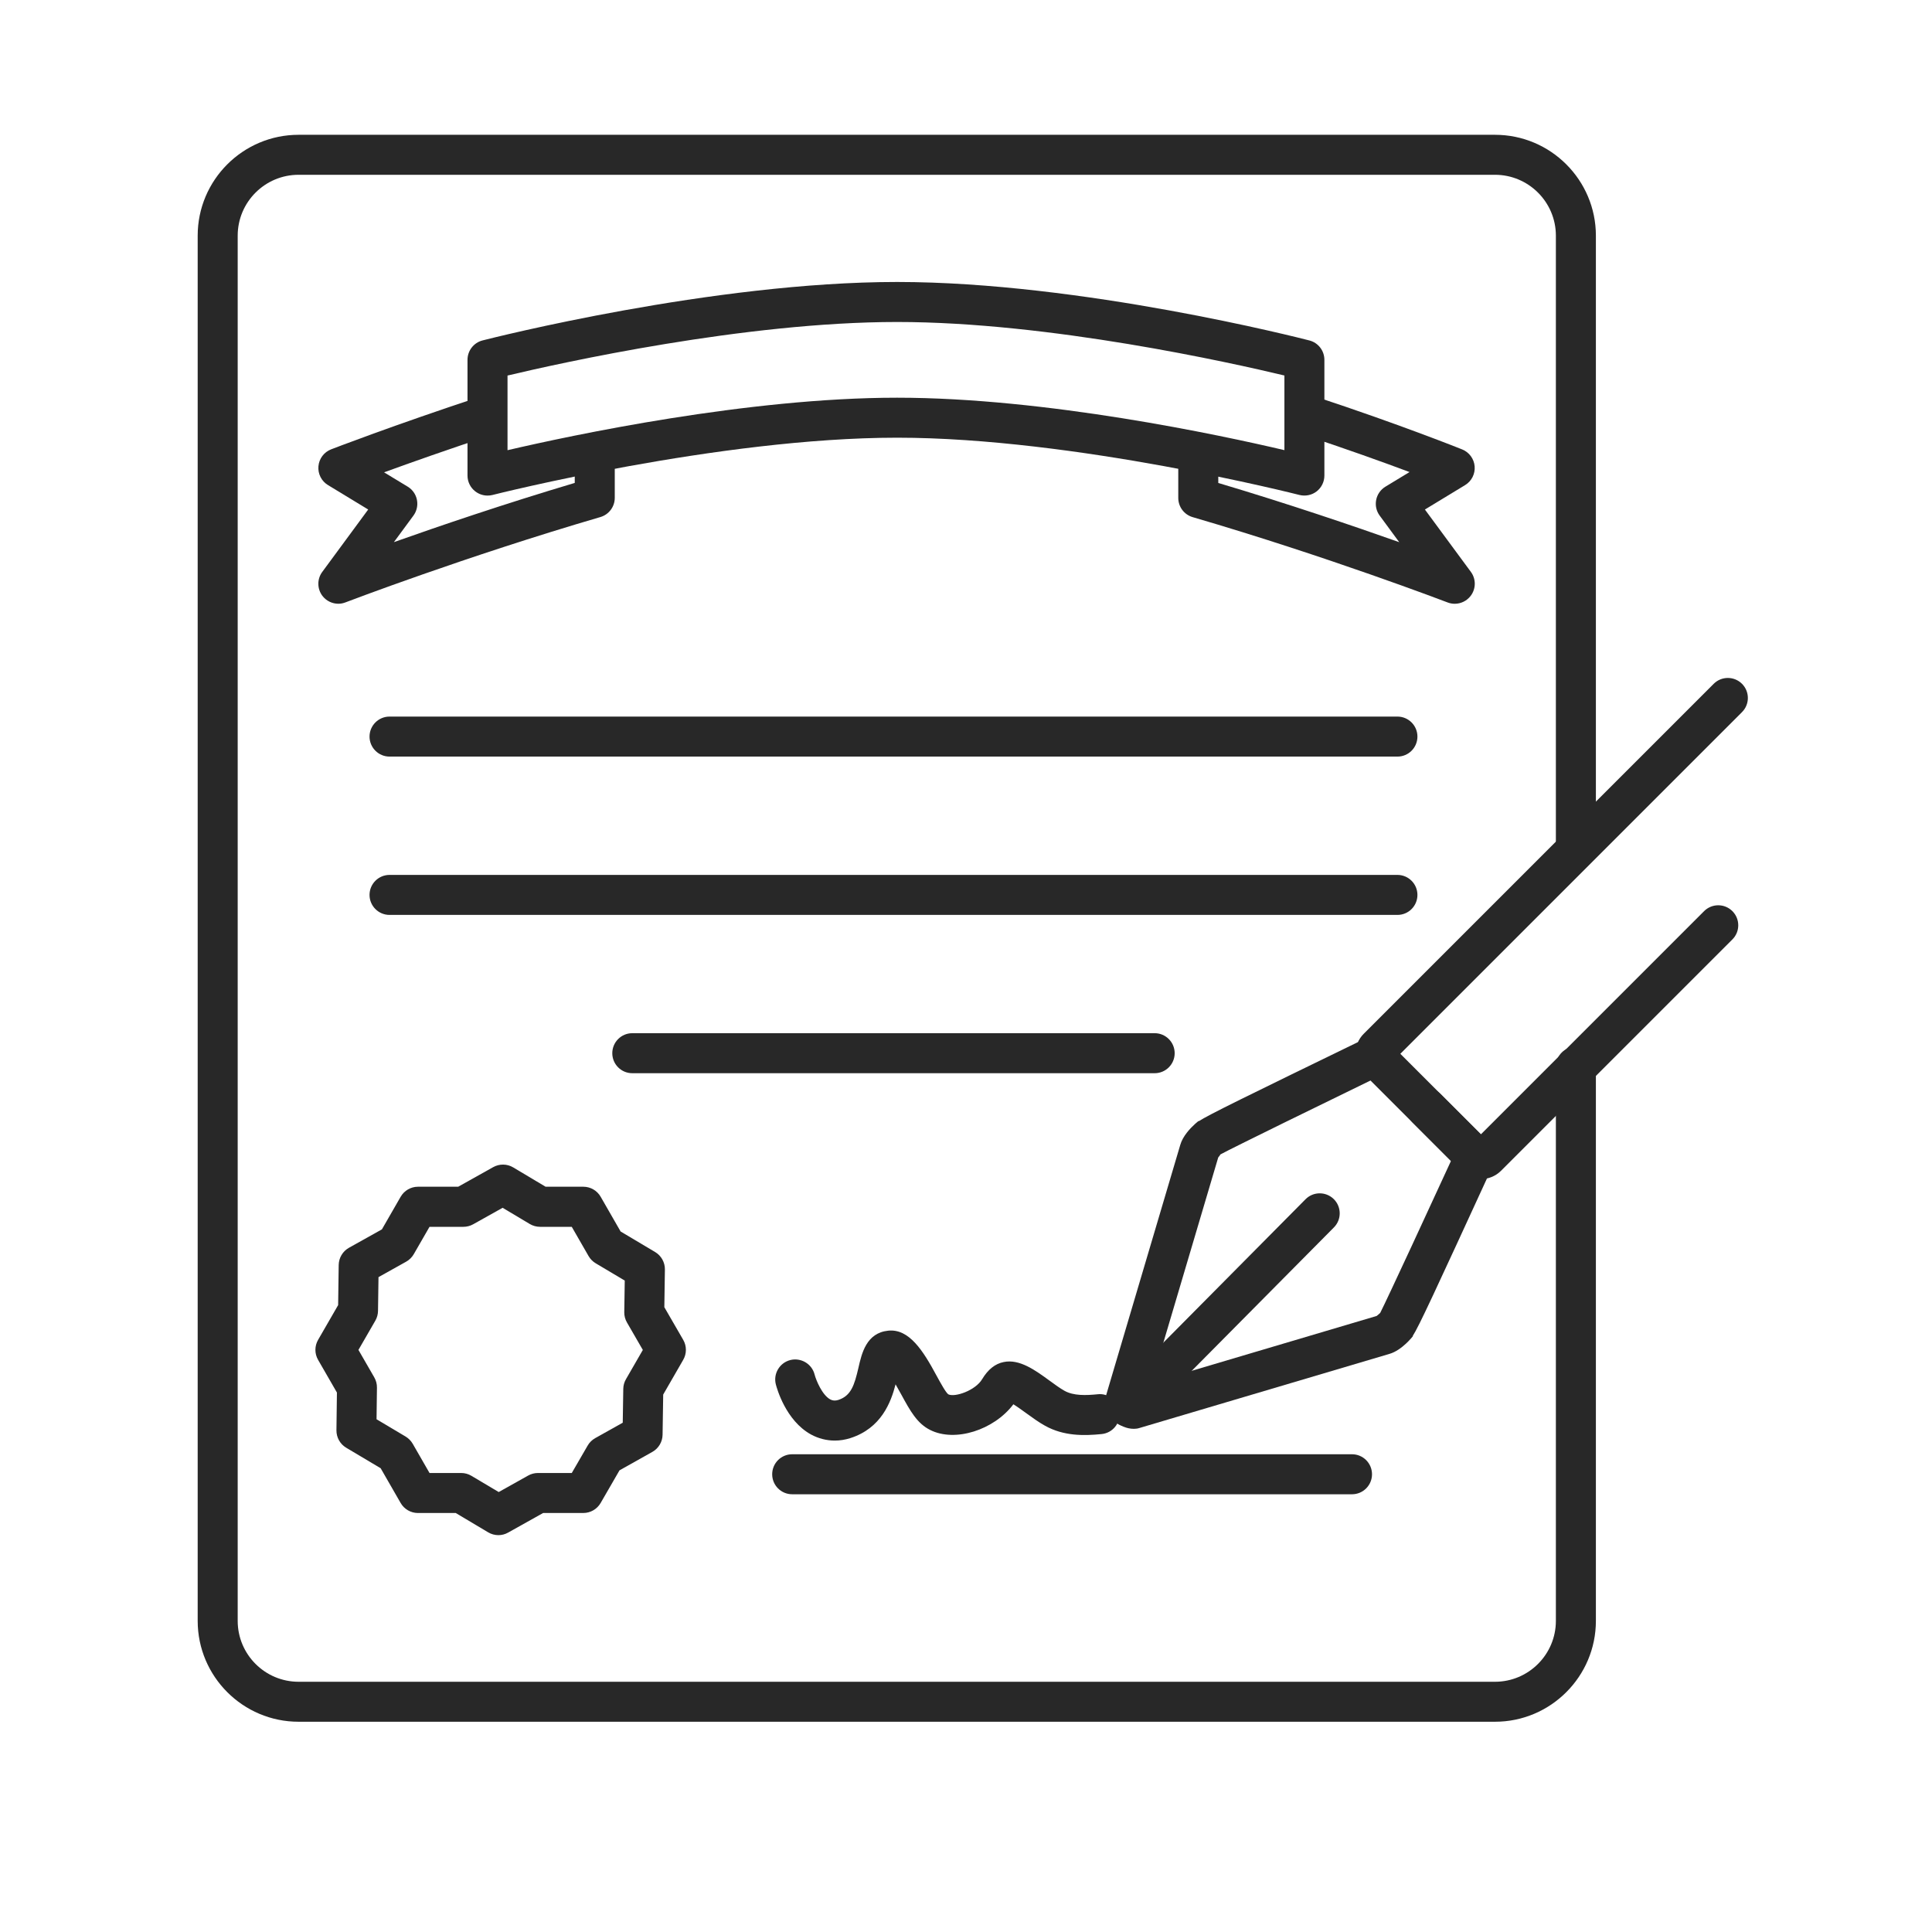
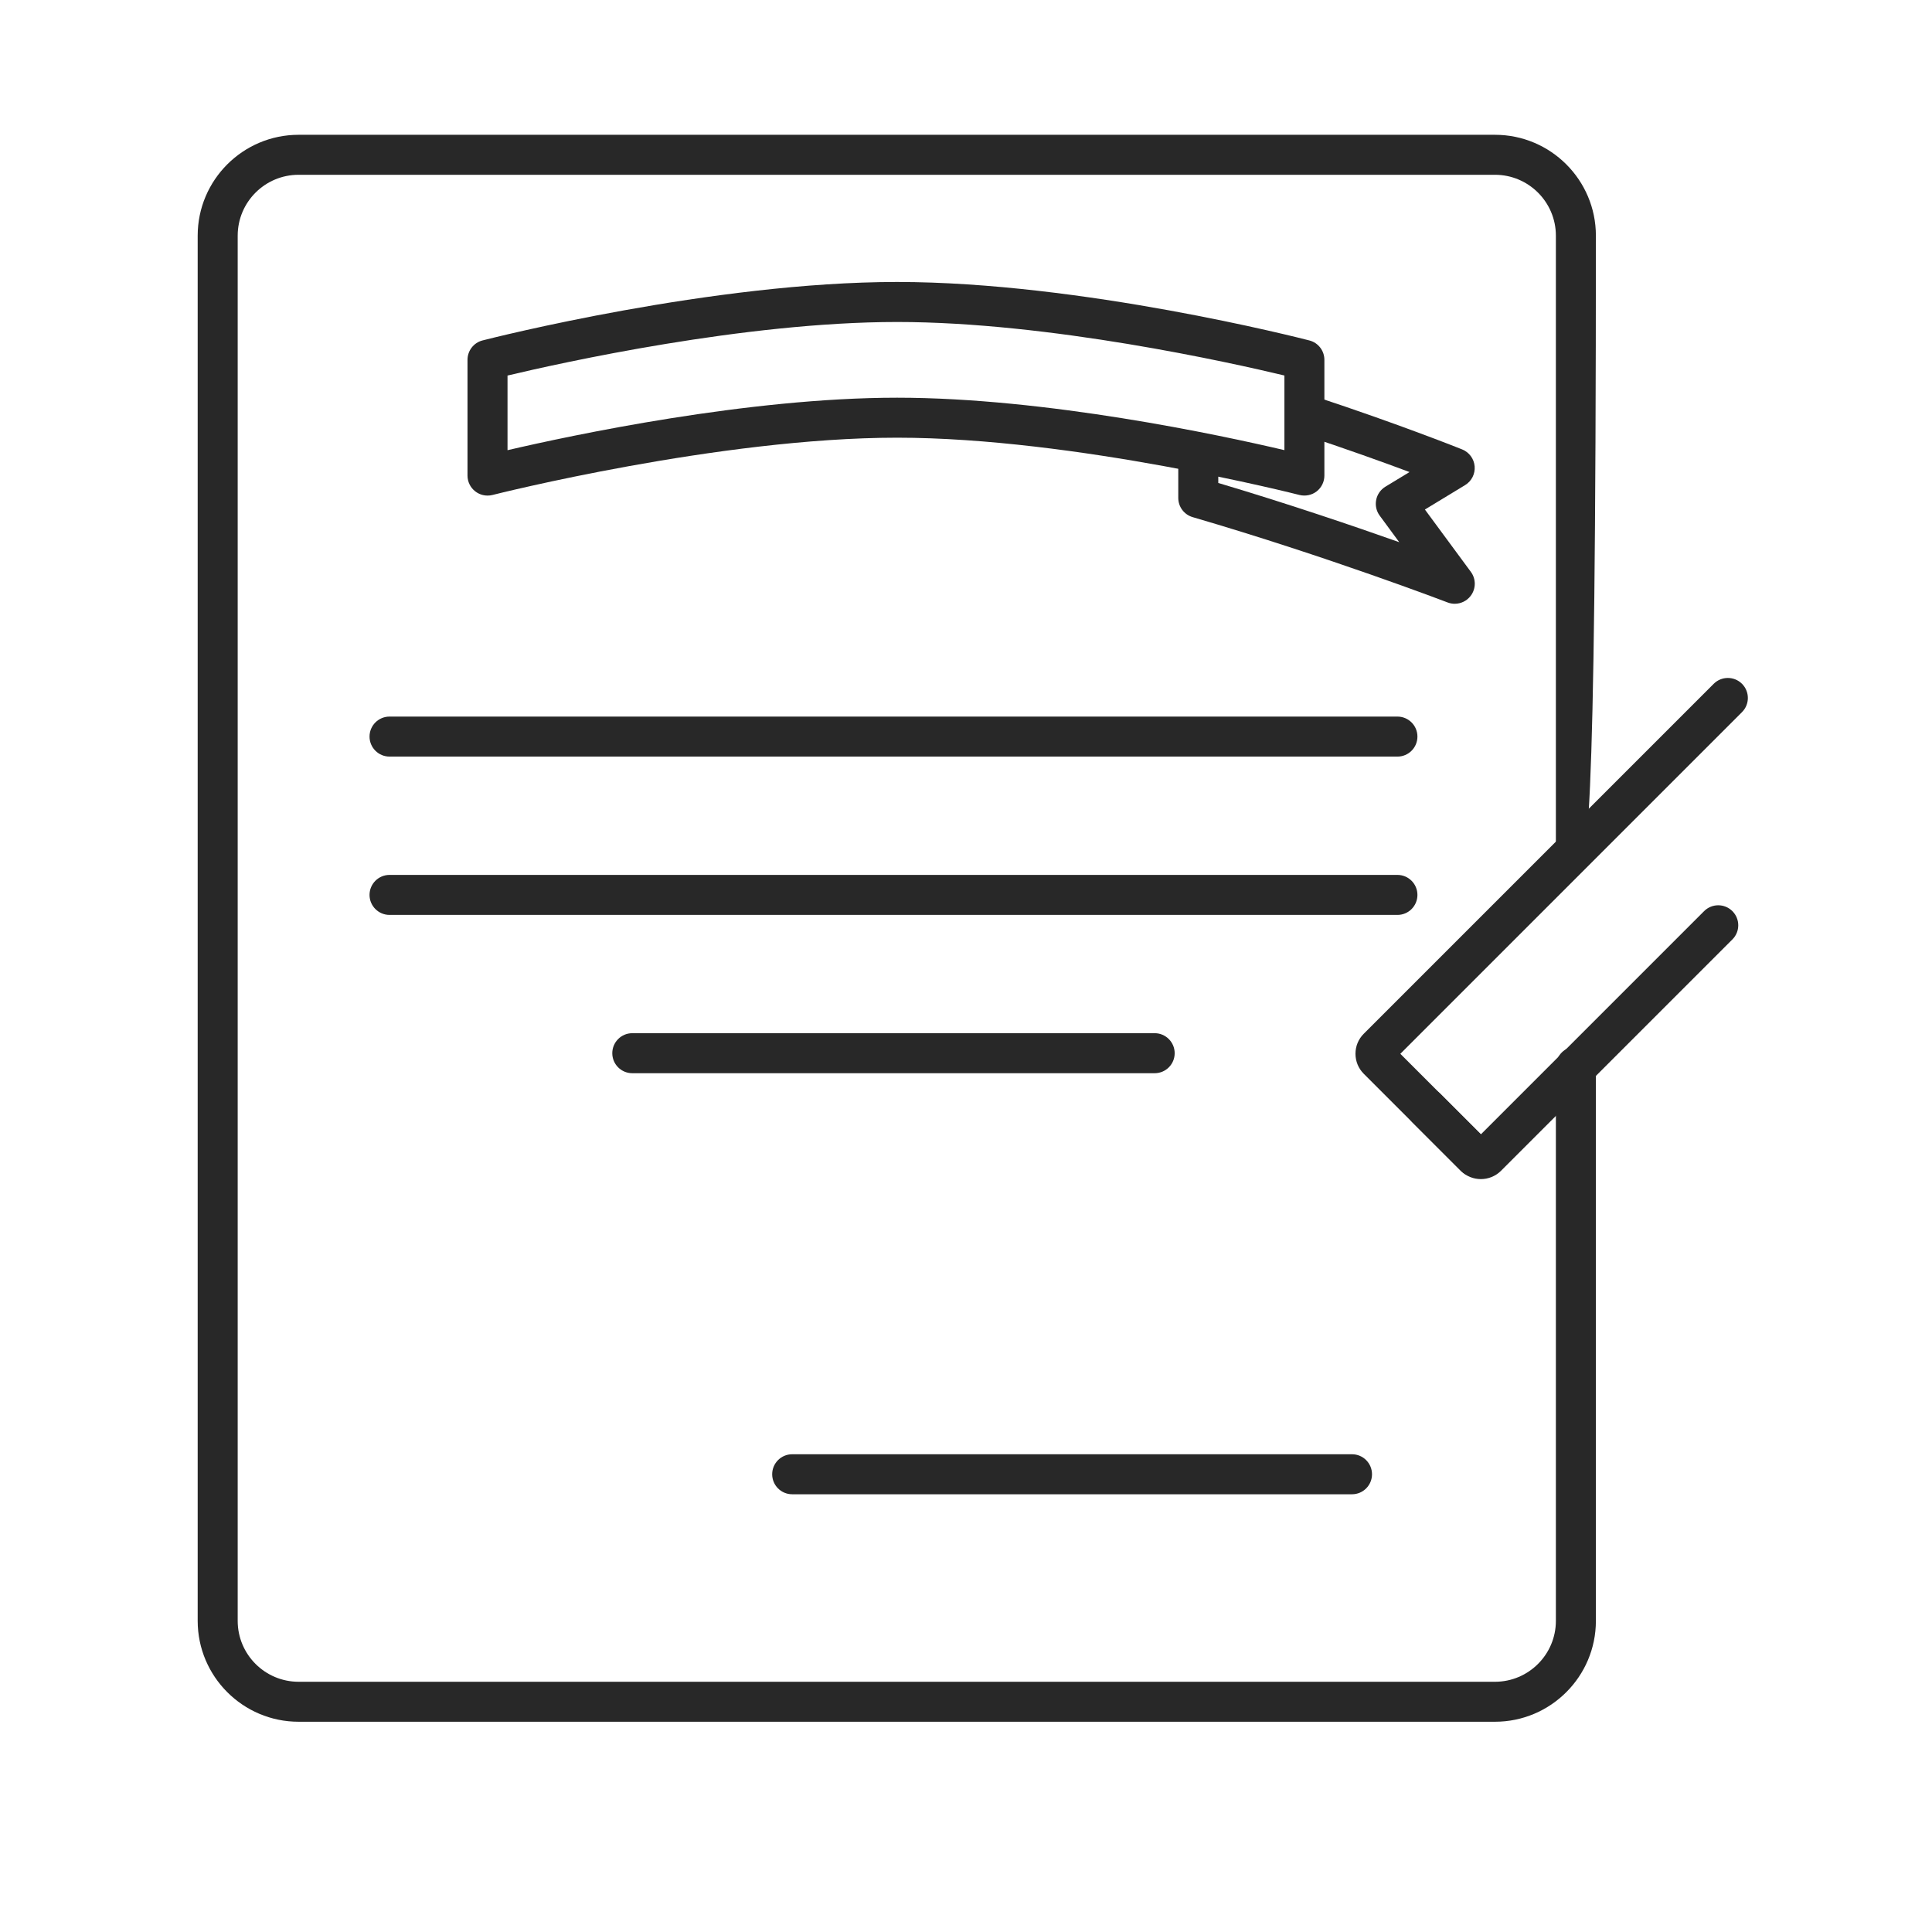
<svg xmlns="http://www.w3.org/2000/svg" viewBox="0 0 100.00 100.00" data-guides="{&quot;vertical&quot;:[],&quot;horizontal&quot;:[]}">
  <defs />
  <path fill="#282828" stroke="none" fill-opacity="1" stroke-width="1" stroke-opacity="1" id="tSvg19267af0e09" title="Path 19" d="M76.649 61.03C76.275 61.03 75.902 60.889 75.617 60.608C73.941 58.932 72.265 57.257 70.59 55.581C70.312 55.304 70.159 54.934 70.159 54.542C70.159 54.15 70.312 53.781 70.59 53.505C76.627 47.468 82.664 41.431 88.701 35.394C89.105 34.99 89.761 34.99 90.166 35.394C90.57 35.799 90.57 36.455 90.166 36.859C84.271 42.754 78.376 48.65 72.481 54.545C73.871 55.934 75.26 57.324 76.65 58.714C80.501 54.863 84.353 51.011 88.204 47.16C88.609 46.756 89.264 46.756 89.668 47.16C90.073 47.565 90.073 48.221 89.668 48.625C85.675 52.619 81.681 56.612 77.687 60.605C77.4 60.888 77.024 61.03 76.649 61.03Z" />
  <path fill="#282828" stroke="none" fill-opacity="1" stroke-width="1" stroke-opacity="1" id="tSvga9a773fcb8" title="Path 20" d="M76.346 60.906C76.081 60.906 75.816 60.805 75.615 60.602C74.776 59.764 73.939 58.925 73.1 58.087C72.899 57.885 72.797 57.62 72.797 57.355C72.797 57.09 72.897 56.825 73.1 56.624C73.506 56.218 74.162 56.221 74.565 56.624C75.403 57.462 76.241 58.3 77.079 59.139C77.281 59.34 77.383 59.606 77.383 59.871C77.383 60.136 77.282 60.401 77.079 60.602C76.876 60.805 76.61 60.906 76.346 60.906Z" />
-   <path fill="#282828" stroke="none" fill-opacity="1" stroke-width="1" stroke-opacity="1" id="tSvgda26634e6c" title="Path 21" d="M58.693 73.956C57.951 73.956 57.291 73.338 57.222 72.577C57.21 72.446 57.224 72.314 57.261 72.189C58.538 67.877 59.815 63.565 61.092 59.254C61.222 58.803 61.61 58.397 61.848 58.182C61.858 58.173 61.869 58.163 61.879 58.154C61.974 58.069 62.038 58.023 62.041 58.02C62.043 58.024 62.046 58.028 62.049 58.032C62.599 57.682 64.329 56.835 70.698 53.74C71.214 53.49 71.832 53.705 72.082 54.219C72.332 54.734 72.117 55.352 71.603 55.602C68.599 57.062 63.718 59.449 63.179 59.748C63.172 59.752 63.166 59.757 63.158 59.761C63.16 59.761 63.161 59.76 63.161 59.76C63.175 59.76 63.105 59.846 63.055 59.911C61.904 63.797 60.752 67.683 59.601 71.57C63.486 70.418 67.371 69.266 71.255 68.114C71.312 68.071 71.386 68.006 71.438 67.958C71.821 67.203 74.037 62.412 75.404 59.437C75.643 58.917 76.262 58.693 76.777 58.928C77.296 59.167 77.524 59.781 77.285 60.301C74.225 66.961 73.45 68.638 73.121 69.153C73.124 69.156 73.128 69.158 73.132 69.16C73.126 69.168 72.57 69.89 71.917 70.077C67.606 71.355 63.295 72.633 58.984 73.911C58.89 73.942 58.792 73.956 58.693 73.956Z" />
-   <path fill="#282828" stroke="none" fill-opacity="1" stroke-width="1" stroke-opacity="1" id="tSvg123b15ed432" title="Path 22" d="M25.797 79.459C25.614 79.459 25.43 79.41 25.267 79.313C24.708 78.98 24.148 78.647 23.589 78.313C22.937 78.313 22.286 78.313 21.634 78.313C21.263 78.313 20.92 78.114 20.737 77.794C20.392 77.195 20.047 76.596 19.703 75.996C19.108 75.642 18.514 75.288 17.919 74.934C17.602 74.745 17.41 74.401 17.414 74.031C17.422 73.38 17.43 72.729 17.439 72.078C17.114 71.514 16.789 70.95 16.464 70.386C16.279 70.066 16.279 69.671 16.464 69.351C16.81 68.751 17.156 68.152 17.502 67.552C17.512 66.86 17.521 66.168 17.531 65.476C17.537 65.106 17.738 64.766 18.061 64.585C18.63 64.267 19.199 63.95 19.767 63.632C20.091 63.069 20.415 62.507 20.738 61.944C20.923 61.624 21.265 61.425 21.635 61.425C22.329 61.425 23.022 61.425 23.716 61.425C24.32 61.087 24.924 60.749 25.529 60.41C25.853 60.231 26.248 60.235 26.565 60.426C27.123 60.759 27.682 61.092 28.24 61.425C28.891 61.425 29.542 61.425 30.193 61.425C30.564 61.425 30.907 61.624 31.09 61.944C31.435 62.544 31.779 63.143 32.123 63.742C32.718 64.096 33.314 64.451 33.91 64.805C34.227 64.994 34.42 65.339 34.415 65.709C34.405 66.359 34.395 67.01 34.386 67.66C34.712 68.223 35.037 68.786 35.363 69.35C35.548 69.67 35.548 70.064 35.363 70.385C35.018 70.984 34.672 71.583 34.327 72.182C34.316 72.876 34.305 73.569 34.295 74.263C34.289 74.632 34.087 74.97 33.766 75.15C33.199 75.469 32.632 75.787 32.065 76.105C31.74 76.668 31.414 77.231 31.089 77.794C30.904 78.114 30.562 78.312 30.193 78.312C29.5 78.312 28.806 78.312 28.113 78.312C27.509 78.65 26.906 78.987 26.303 79.325C26.145 79.415 25.971 79.459 25.797 79.459ZM22.232 76.242C22.779 76.242 23.326 76.242 23.873 76.242C24.059 76.242 24.243 76.293 24.403 76.389C24.873 76.669 25.343 76.948 25.813 77.228C26.321 76.944 26.829 76.659 27.337 76.375C27.49 76.288 27.666 76.242 27.842 76.242C28.427 76.242 29.011 76.242 29.595 76.242C29.869 75.77 30.142 75.297 30.416 74.825C30.508 74.663 30.643 74.531 30.805 74.439C31.281 74.173 31.757 73.906 32.233 73.639C32.243 73.055 32.252 72.47 32.261 71.885C32.264 71.71 32.311 71.537 32.401 71.385C32.691 70.881 32.982 70.377 33.273 69.873C32.999 69.4 32.725 68.927 32.452 68.453C32.359 68.292 32.309 68.107 32.312 67.921C32.321 67.375 32.329 66.828 32.337 66.282C31.835 65.984 31.334 65.686 30.832 65.387C30.68 65.296 30.553 65.168 30.464 65.013C30.174 64.509 29.884 64.005 29.594 63.5C29.047 63.5 28.501 63.5 27.954 63.5C27.766 63.5 27.582 63.449 27.422 63.354C26.954 63.074 26.485 62.794 26.016 62.515C25.507 62.8 24.999 63.084 24.49 63.369C24.336 63.455 24.162 63.5 23.985 63.5C23.401 63.5 22.816 63.5 22.232 63.5C21.96 63.972 21.689 64.444 21.417 64.915C21.323 65.078 21.188 65.21 21.025 65.303C20.547 65.57 20.069 65.837 19.591 66.104C19.582 66.687 19.574 67.27 19.566 67.853C19.563 68.03 19.516 68.204 19.427 68.357C19.135 68.862 18.844 69.367 18.553 69.871C18.826 70.344 19.098 70.817 19.371 71.29C19.464 71.452 19.514 71.636 19.511 71.821C19.504 72.367 19.497 72.914 19.49 73.461C19.991 73.759 20.492 74.057 20.993 74.355C21.145 74.446 21.272 74.575 21.362 74.729C21.652 75.234 21.942 75.738 22.232 76.242Z" />
-   <path fill="#282828" stroke="none" fill-opacity="1" stroke-width="1" stroke-opacity="1" id="tSvg88e0e05c4b" title="Path 23" d="M43.206 74.564C42.782 74.564 42.359 74.456 41.983 74.252C40.667 73.533 40.206 71.846 40.157 71.655C40.016 71.102 40.352 70.537 40.906 70.396C41.453 70.258 42.024 70.59 42.163 71.144C42.245 71.454 42.558 72.207 42.972 72.433C43.094 72.499 43.23 72.511 43.385 72.463C44.052 72.25 44.224 71.694 44.431 70.803C44.604 70.043 44.842 68.993 45.974 68.875C47.054 68.763 47.781 69.91 48.475 71.202C48.687 71.589 48.953 72.076 49.084 72.17C49.417 72.338 50.492 71.973 50.839 71.38C51.141 70.879 51.511 70.587 51.949 70.499C52.771 70.327 53.593 70.929 54.315 71.455C54.605 71.666 54.855 71.851 55.099 71.988C55.567 72.249 56.203 72.228 56.813 72.167C57.37 72.097 57.89 72.525 57.947 73.094C58.003 73.662 57.59 74.171 57.02 74.227C56.119 74.318 55.06 74.339 54.089 73.795C53.773 73.62 53.455 73.391 53.14 73.162C52.952 73.026 52.676 72.825 52.453 72.685C51.446 74.022 49.432 74.662 48.148 74.016C47.468 73.679 47.108 73.02 46.654 72.188C46.541 71.979 46.443 71.803 46.355 71.653C46.113 72.588 45.612 73.926 44.011 74.437C43.745 74.522 43.475 74.564 43.206 74.564Z" />
  <path fill="#282828" stroke="none" fill-opacity="1" stroke-width="1" stroke-opacity="1" id="tSvg18f19eb472c" title="Path 24" d="M69.98 77.343C60.321 77.343 50.662 77.343 41.003 77.343C40.431 77.343 39.968 76.879 39.968 76.308C39.968 75.736 40.431 75.272 41.003 75.272C50.662 75.272 60.321 75.272 69.98 75.272C70.552 75.272 71.015 75.736 71.015 76.308C71.015 76.879 70.552 77.343 69.98 77.343Z" />
  <path fill="#282828" stroke="none" fill-opacity="1" stroke-width="1" stroke-opacity="1" id="tSvg1387bd1c941" title="Path 25" d="M25.233 25.651C25.006 25.651 24.782 25.575 24.599 25.433C24.345 25.237 24.198 24.935 24.198 24.616C24.198 22.619 24.198 20.622 24.198 18.625C24.198 18.152 24.518 17.738 24.975 17.621C25.459 17.498 36.895 14.595 46.434 14.595C55.968 14.595 67.297 17.499 67.774 17.622C68.231 17.739 68.55 18.152 68.55 18.625C68.55 20.622 68.55 22.619 68.55 24.616C68.55 24.936 68.402 25.238 68.15 25.434C67.896 25.631 67.566 25.695 67.258 25.619C67.142 25.59 55.614 22.655 46.434 22.655C37.248 22.655 25.605 25.59 25.488 25.621C25.405 25.642 25.319 25.651 25.233 25.651ZM26.269 19.438C26.269 20.726 26.269 22.014 26.269 23.302C29.604 22.526 38.712 20.585 46.434 20.585C54.145 20.585 63.163 22.52 66.481 23.299C66.481 22.011 66.481 20.724 66.481 19.436C63.747 18.78 54.307 16.666 46.434 16.666C38.547 16.666 29.022 18.783 26.269 19.438Z" />
-   <path fill="#282828" stroke="none" fill-opacity="1" stroke-width="1" stroke-opacity="1" id="tSvg127b3a4dc7e" title="Path 26" d="M17.514 31.25C17.198 31.25 16.89 31.105 16.689 30.843C16.411 30.477 16.407 29.971 16.68 29.602C17.473 28.525 18.266 27.449 19.058 26.372C18.364 25.951 17.671 25.529 16.977 25.108C16.638 24.904 16.447 24.524 16.482 24.131C16.518 23.737 16.772 23.399 17.141 23.257C17.173 23.244 20.427 21.991 24.854 20.533C25.392 20.356 25.982 20.649 26.16 21.193C26.339 21.737 26.044 22.321 25.5 22.5C23.211 23.254 21.241 23.951 19.88 24.448C20.287 24.695 20.694 24.942 21.102 25.189C21.352 25.34 21.525 25.588 21.581 25.874C21.637 26.16 21.571 26.455 21.398 26.689C21.061 27.146 20.725 27.603 20.388 28.061C22.727 27.231 26.103 26.082 29.749 24.996C29.749 24.472 29.749 23.948 29.749 23.424C29.749 22.852 30.213 22.388 30.785 22.388C31.356 22.388 31.82 22.852 31.82 23.424C31.82 24.206 31.82 24.987 31.82 25.769C31.82 26.229 31.516 26.634 31.075 26.763C24.114 28.798 17.947 31.154 17.885 31.178C17.762 31.226 17.637 31.25 17.514 31.25Z" />
  <path fill="#282828" stroke="none" fill-opacity="1" stroke-width="1" stroke-opacity="1" id="tSvg18508efc4e9" title="Path 27" d="M75.297 31.251C75.173 31.251 75.048 31.229 74.927 31.182C74.865 31.158 68.693 28.8 61.733 26.767C61.291 26.639 60.987 26.233 60.987 25.773C60.987 24.997 60.987 24.22 60.987 23.444C60.987 22.872 61.451 22.409 62.023 22.409C62.594 22.409 63.058 22.872 63.058 23.444C63.058 23.962 63.058 24.48 63.058 24.998C66.707 26.085 70.085 27.235 72.424 28.063C72.087 27.605 71.75 27.147 71.413 26.689C71.24 26.456 71.174 26.161 71.231 25.875C71.286 25.589 71.46 25.342 71.71 25.19C72.125 24.938 72.541 24.685 72.957 24.433C71.615 23.931 69.661 23.226 67.346 22.464C66.802 22.286 66.508 21.701 66.684 21.157C66.864 20.614 67.444 20.32 67.992 20.497C72.49 21.977 75.653 23.251 75.684 23.263C76.047 23.41 76.296 23.749 76.328 24.14C76.359 24.53 76.169 24.906 75.833 25.109C75.14 25.53 74.446 25.952 73.753 26.373C74.546 27.449 75.339 28.524 76.132 29.6C76.405 29.97 76.401 30.475 76.122 30.841C75.922 31.105 75.614 31.251 75.297 31.251Z" />
  <path fill="#282828" stroke="none" fill-opacity="1" stroke-width="1" stroke-opacity="1" id="tSvge3bc8727b6" title="Path 28" d="M59.766 55.549C50.753 55.549 41.74 55.549 32.727 55.549C32.155 55.549 31.692 55.086 31.692 54.514C31.692 53.942 32.155 53.478 32.727 53.478C41.74 53.478 50.753 53.478 59.766 53.478C60.337 53.478 60.801 53.942 60.801 54.514C60.801 55.086 60.337 55.549 59.766 55.549Z" />
  <path fill="#282828" stroke="none" fill-opacity="1" stroke-width="1" stroke-opacity="1" id="tSvg128d00b0ebb" title="Path 29" d="M72.332 47.356C54.942 47.356 37.552 47.356 20.162 47.356C19.591 47.356 19.127 46.892 19.127 46.321C19.127 45.749 19.591 45.285 20.162 45.285C37.552 45.285 54.941 45.285 72.331 45.285C72.902 45.285 73.366 45.749 73.366 46.321C73.366 46.892 72.904 47.356 72.332 47.356Z" />
  <path fill="#282828" stroke="none" fill-opacity="1" stroke-width="1" stroke-opacity="1" id="tSvg1600896fc6c" title="Path 30" d="M72.332 39.161C54.942 39.161 37.552 39.161 20.162 39.161C19.591 39.161 19.127 38.697 19.127 38.125C19.127 37.554 19.591 37.09 20.162 37.09C37.552 37.09 54.941 37.09 72.331 37.09C72.902 37.09 73.366 37.554 73.366 38.125C73.366 38.697 72.904 39.161 72.332 39.161Z" />
-   <path fill="#282828" stroke="none" fill-opacity="1" stroke-width="1" stroke-opacity="1" id="tSvgb0897384a" title="Path 31" d="M77.381 89.117C56.738 89.117 36.096 89.117 15.454 89.117C12.574 89.117 10.232 86.774 10.232 83.895C10.232 59.996 10.232 36.097 10.232 12.198C10.232 9.319 12.574 6.977 15.454 6.977C36.096 6.977 56.738 6.977 77.381 6.977C80.26 6.977 82.603 9.318 82.603 12.198C82.603 22.767 82.603 33.336 82.603 43.905C82.603 44.477 82.139 44.941 81.568 44.941C80.996 44.941 80.532 44.477 80.532 43.905C80.532 33.336 80.532 22.767 80.532 12.198C80.532 10.461 79.118 9.047 77.381 9.047C56.738 9.047 36.096 9.047 15.454 9.047C13.715 9.047 12.303 10.46 12.303 12.198C12.303 36.097 12.303 59.997 12.303 83.896C12.303 85.634 13.715 87.048 15.454 87.048C36.096 87.048 56.738 87.048 77.381 87.048C79.118 87.048 80.532 85.634 80.532 83.896C80.532 74.334 80.532 64.771 80.532 55.209C80.532 54.638 80.996 54.174 81.568 54.174C82.139 54.174 82.603 54.638 82.603 55.209C82.603 64.771 82.603 74.334 82.603 83.896C82.603 86.774 80.26 89.117 77.381 89.117Z" />
-   <path fill="#282828" stroke="none" fill-opacity="1" stroke-width="1" stroke-opacity="1" id="tSvg132675ba0db" title="Path 32" d="M58.384 73.847C58.121 73.847 57.856 73.747 57.655 73.547C57.249 73.144 57.246 72.488 57.649 72.082C60.957 68.746 64.265 65.41 67.573 62.074C67.973 61.667 68.629 61.664 69.037 62.066C69.443 62.47 69.446 63.126 69.043 63.531C65.735 66.867 62.427 70.204 59.12 73.54C58.917 73.743 58.65 73.847 58.384 73.847Z" />
+   <path fill="#282828" stroke="none" fill-opacity="1" stroke-width="1" stroke-opacity="1" id="tSvgb0897384a" title="Path 31" d="M77.381 89.117C56.738 89.117 36.096 89.117 15.454 89.117C12.574 89.117 10.232 86.774 10.232 83.895C10.232 59.996 10.232 36.097 10.232 12.198C10.232 9.319 12.574 6.977 15.454 6.977C36.096 6.977 56.738 6.977 77.381 6.977C80.26 6.977 82.603 9.318 82.603 12.198C82.603 44.477 82.139 44.941 81.568 44.941C80.996 44.941 80.532 44.477 80.532 43.905C80.532 33.336 80.532 22.767 80.532 12.198C80.532 10.461 79.118 9.047 77.381 9.047C56.738 9.047 36.096 9.047 15.454 9.047C13.715 9.047 12.303 10.46 12.303 12.198C12.303 36.097 12.303 59.997 12.303 83.896C12.303 85.634 13.715 87.048 15.454 87.048C36.096 87.048 56.738 87.048 77.381 87.048C79.118 87.048 80.532 85.634 80.532 83.896C80.532 74.334 80.532 64.771 80.532 55.209C80.532 54.638 80.996 54.174 81.568 54.174C82.139 54.174 82.603 54.638 82.603 55.209C82.603 64.771 82.603 74.334 82.603 83.896C82.603 86.774 80.26 89.117 77.381 89.117Z" />
</svg>